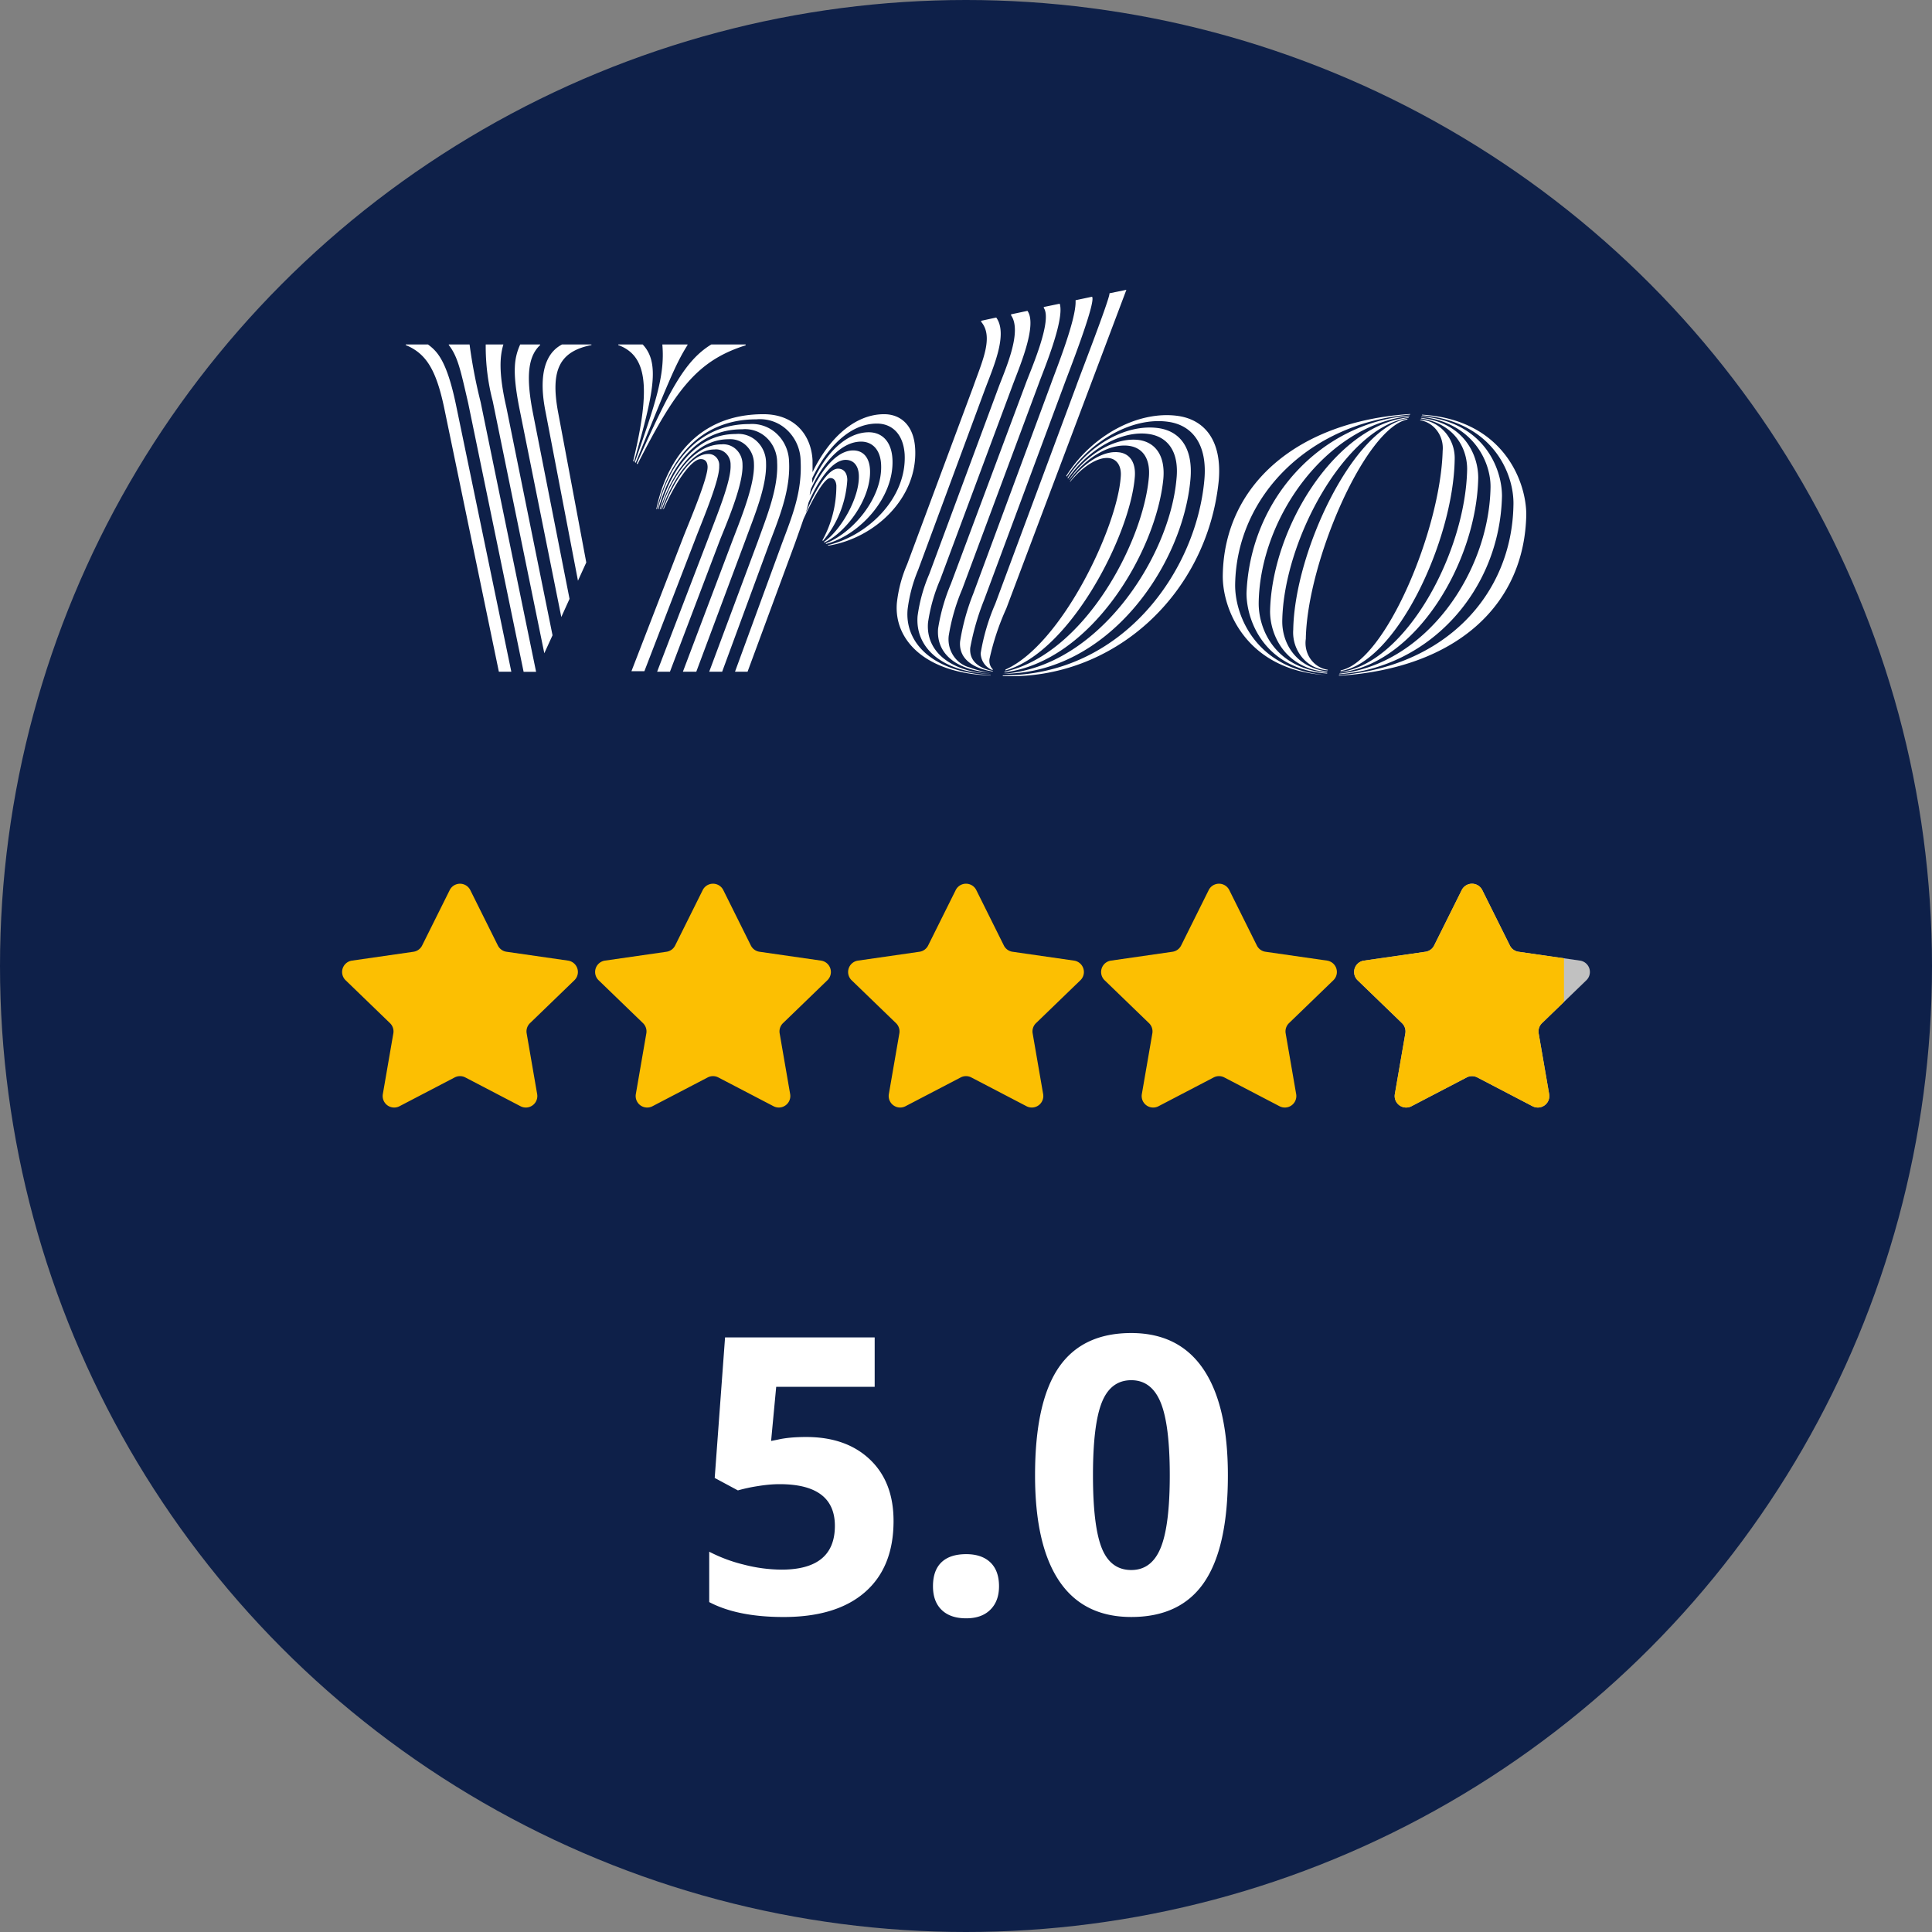
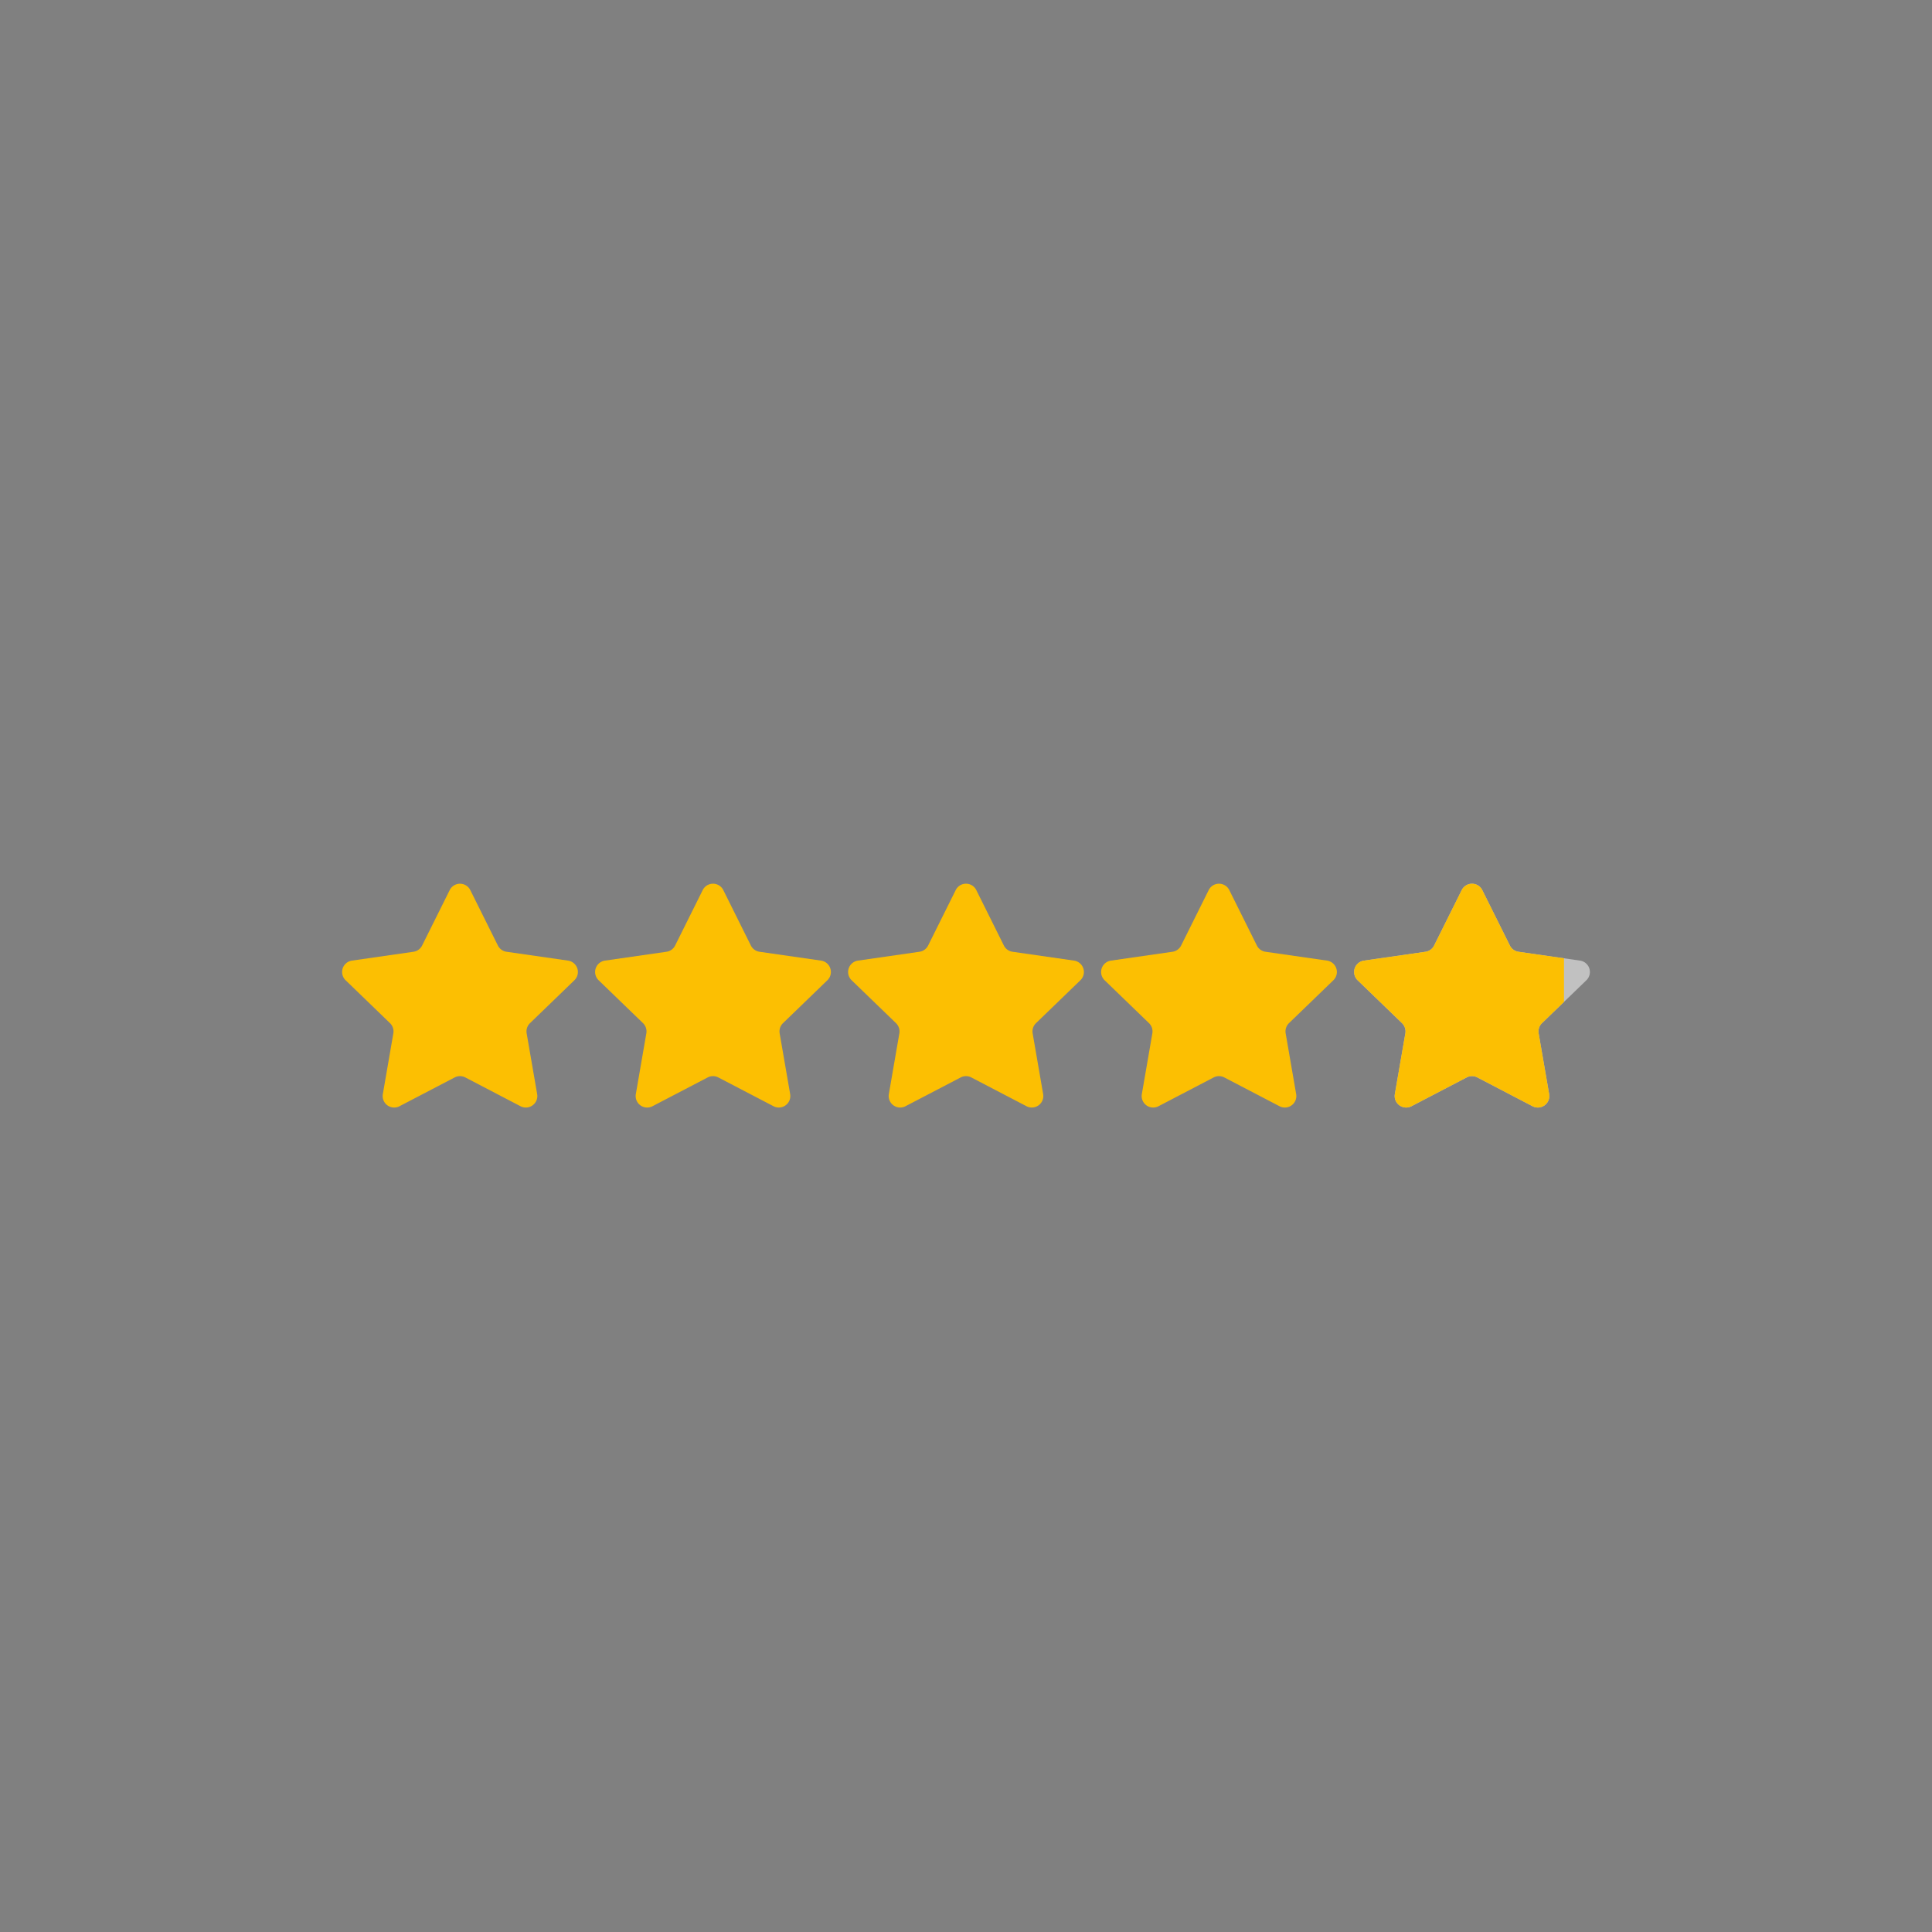
<svg xmlns="http://www.w3.org/2000/svg" width="100" height="100" viewBox="0 0 100 100">
  <rect x="0" y="0" width="100" height="100" fill="#808080" stroke="none" />
  <g fill="none" fill-rule="evenodd">
-     <circle fill="#0E2049" cx="50" cy="50" r="50" />
    <g fill="#FFF" fill-rule="nonzero">
-       <path d="M41.729 74.379c1.38 0 2.478.387 3.295 1.162.817.775 1.226 1.836 1.226 3.184 0 1.595-.492 2.822-1.475 3.681-.983.86-2.389 1.29-4.218 1.29-1.589 0-2.871-.258-3.848-.772v-2.608a7.987 7.987 0 0 0 1.797.67 7.95 7.95 0 0 0 1.943.258c1.843 0 2.764-.755 2.764-2.266 0-1.438-.954-2.158-2.861-2.158-.345 0-.726.034-1.143.103a8.36 8.36 0 0 0-1.016.22l-1.2-.645.536-7.275h7.744v2.558h-5.097l-.264 2.803.342-.068c.397-.092.889-.137 1.475-.137zM48.291 82.103c0-.546.147-.96.44-1.24.292-.28.719-.42 1.279-.42.54 0 .958.144 1.255.43.296.286.444.697.444 1.23 0 .515-.15.92-.45 1.216-.299.297-.715.445-1.25.445-.546 0-.97-.145-1.269-.435-.3-.29-.449-.698-.449-1.226zM63.555 76.361c0 2.494-.409 4.34-1.226 5.537-.817 1.198-2.075 1.797-3.774 1.797-1.647 0-2.89-.618-3.726-1.855-.836-1.237-1.255-3.063-1.255-5.479 0-2.52.407-4.376 1.22-5.571.815-1.195 2.068-1.792 3.76-1.792 1.648 0 2.893.625 3.736 1.875.843 1.25 1.265 3.08 1.265 5.488zm-6.983 0c0 1.752.152 3.006.454 3.765.303.758.813 1.138 1.529 1.138.703 0 1.21-.384 1.523-1.153.313-.768.469-2.018.469-3.75 0-1.751-.158-3.01-.474-3.774-.315-.765-.822-1.148-1.518-1.148-.71 0-1.218.383-1.524 1.148-.306.765-.459 2.023-.459 3.774z" />
-     </g>
+       </g>
    <path d="m23.534 55.768-2.856 1.49a.595.595 0 0 1-.862-.63l.543-3.14a.595.595 0 0 0-.173-.53l-2.297-2.22a.595.595 0 0 1 .33-1.017l3.182-.458a.595.595 0 0 0 .448-.324l1.428-2.868a.595.595 0 0 1 1.065 0l1.428 2.868a.595.595 0 0 0 .448.324l3.183.458a.595.595 0 0 1 .329 1.017l-2.297 2.22a.595.595 0 0 0-.173.53l.543 3.14a.595.595 0 0 1-.862.63l-2.856-1.49a.595.595 0 0 0-.55 0zM36.63 55.768l-2.857 1.49a.595.595 0 0 1-.862-.63l.543-3.14a.595.595 0 0 0-.172-.53l-2.297-2.22a.595.595 0 0 1 .328-1.017l3.184-.458a.595.595 0 0 0 .448-.324l1.427-2.868a.595.595 0 0 1 1.066 0l1.427 2.868a.595.595 0 0 0 .448.324l3.183.458a.595.595 0 0 1 .329 1.017l-2.297 2.22a.595.595 0 0 0-.173.53l.543 3.14a.595.595 0 0 1-.861.63l-2.857-1.49a.595.595 0 0 0-.55 0zM49.725 55.768l-2.857 1.49a.595.595 0 0 1-.861-.63l.543-3.14a.595.595 0 0 0-.173-.53l-2.297-2.22a.595.595 0 0 1 .329-1.017l3.183-.458a.595.595 0 0 0 .448-.324l1.427-2.868a.595.595 0 0 1 1.066 0l1.427 2.868a.595.595 0 0 0 .448.324l3.183.458a.595.595 0 0 1 .33 1.017l-2.298 2.22a.595.595 0 0 0-.173.53l.543 3.14a.595.595 0 0 1-.861.63l-2.857-1.49a.595.595 0 0 0-.55 0zM62.82 55.768l-2.856 1.49a.595.595 0 0 1-.862-.63l.543-3.14a.595.595 0 0 0-.173-.53l-2.297-2.22a.595.595 0 0 1 .329-1.017l3.183-.458a.595.595 0 0 0 .448-.324l1.427-2.868a.595.595 0 0 1 1.066 0l1.427 2.868a.595.595 0 0 0 .448.324l3.184.458a.595.595 0 0 1 .328 1.017l-2.297 2.22a.595.595 0 0 0-.172.53l.543 3.14a.595.595 0 0 1-.862.63l-2.857-1.49a.595.595 0 0 0-.55 0z" fill="#FCBF02" />
    <path d="m75.915 55.768-2.856 1.49a.595.595 0 0 1-.862-.63l.543-3.14a.595.595 0 0 0-.173-.53l-2.297-2.22a.595.595 0 0 1 .33-1.017l3.182-.458a.595.595 0 0 0 .448-.324l1.428-2.868a.595.595 0 0 1 1.065 0l1.428 2.868a.595.595 0 0 0 .448.324l3.183.458a.595.595 0 0 1 .329 1.017l-2.297 2.22a.595.595 0 0 0-.173.53l.543 3.14a.595.595 0 0 1-.862.63l-2.856-1.49a.595.595 0 0 0-.55 0z" fill="#C1C1C1" />
    <path d="M76.456 45.803c.116.058.21.152.267.268l1.428 2.868a.595.595 0 0 0 .448.324l2.353.338v2.257l-1.138 1.1a.595.595 0 0 0-.173.53l.543 3.14a.595.595 0 0 1-.862.63l-2.856-1.49a.595.595 0 0 0-.55 0l-2.857 1.49a.595.595 0 0 1-.862-.63l.543-3.14a.595.595 0 0 0-.173-.53l-2.297-2.22a.595.595 0 0 1 .33-1.017l3.182-.458a.595.595 0 0 0 .448-.324l1.428-2.868a.595.595 0 0 1 .798-.268z" fill="#FCBF02" />
    <g fill="#FFF" fill-rule="nonzero">
-       <path d="M60.975 21.529c1.359.195 2.277 1.25 2.11 3.32-.586 5.933-5.48 10.372-11.182 10.143v-.035c6.16.015 10.01-5.35 10.435-10.124.168-1.874-.66-2.83-1.865-3-1.788-.26-3.969.896-5.26 2.835l-.024-.035c1.363-2.16 3.783-3.39 5.786-3.104zm12.63-.065c4.18.255 5.385 3.424 5.395 5.154-.077 4.7-3.63 7.979-9.699 8.359v-.025c5.524-.455 8.948-4.175 9.034-8.794.053-1.595-1.033-4.34-4.73-4.664v-.03zm-22.041-5.03c.631.866-.172 2.615-.603 3.775l-3.438 9.288a7.764 7.764 0 0 0-.545 2.04c-.163 1.76 1.334 3.275 4.304 3.41l-.01.015c-3.381-.105-5.012-1.84-4.85-3.755a6.868 6.868 0 0 1 .532-2l3.424-9.198c.454-1.295 1.071-2.574.406-3.354v-.05l.78-.17zm21.425 4.995v.03c-5.194.435-8.982 4.194-9.058 8.788-.024 1.595 1.066 4.395 4.71 4.695-4.174-.25-5.384-3.45-5.35-5.18.076-4.679 3.882-7.958 9.698-8.333zm.583.12c3.214.27 4.17 2.67 4.17 4.13-.108 4.892-3.77 8.89-8.44 9.218l.028-.03c4.438-.475 7.743-5.195 7.82-9.649.018-1.325-.919-3.35-3.578-3.644v-.025zm-20.392-5.46c.536.75-.454 2.995-.789 3.91l-3.725 9.998c-.308.71-.52 1.46-.632 2.23-.12 1.44 1.081 2.53 3.286 2.66-2.63-.1-3.955-1.405-3.826-3 .102-.75.305-1.48.603-2.17L51.703 20c.382-1 1.205-2.854.63-3.68v-.05l.847-.18zm6.777 6.07c1.105.155 1.808 1.01 1.66 2.654-.402 4.48-4.271 10.054-9.695 10.059 4.855-.315 8.604-5.964 8.972-10.074.153-1.45-.478-2.2-1.435-2.334-1.382-.2-3.103.76-4.18 2.3l-.023-.03c1.171-1.785 3.108-2.8 4.7-2.575zm12.993-.65v.03c-4.318.475-7.728 5.274-7.8 9.648-.019 1.31.77 3.385 3.544 3.645v.03c-3.218-.22-4.175-2.7-4.175-4.16.193-4.847 3.807-8.787 8.431-9.193zm-18.1-5.79c.272.826-.866 3.525-1.067 4.09l-3.98 10.688c-.328.77-.562 1.58-.697 2.41-.089.755.378 1.46 1.085 1.64.365.138.744.23 1.129.275-1.87-.135-2.87-1.015-2.764-2.29a9.89 9.89 0 0 1 .66-2.305l3.902-10.443c.263-.7 1.358-3.2.909-3.844v-.05l.822-.17zm18.698 5.91c2.243.265 2.965 1.92 2.965 3.104-.086 4.375-3.247 9.654-7.173 10.079l.067-.035c3.38-.465 6.46-6.214 6.532-10.499 0-1.054-.626-2.34-2.39-2.62v-.03zm-14.562 1.15c.799.13 1.334.78 1.229 2-.359 3.719-3.706 9.458-8.226 10.023v-.03c4.099-.895 7.174-6.664 7.475-10.054.091-.995-.33-1.54-1.018-1.64-.976-.14-2.21.57-3.095 1.765v-.03c.928-1.36 2.43-2.21 3.635-2.034zm13.926-1.18v.03c-3.261.465-6.47 6.324-6.542 10.498-.02 1.055.602 2.395 2.334 2.63v.03c-2.22-.19-2.965-1.95-2.965-3.14.08-4.264 3.347-9.623 7.173-10.048zm-34.8 1.672c.206.199.322.48.32.772.047.955-.694 2.745-1.143 3.845l-2.612 6.879h-.664l2.659-6.934c.382-1.045 1.186-2.93 1.143-3.76a.803.803 0 0 0-.24-.606.73.73 0 0 0-.597-.203c-1.172 0-2.148 1.55-2.717 3.089h-.033c.545-1.725 1.688-3.354 3.123-3.354a.968.968 0 0 1 .761.272zm1.073-.42c.298.285.468.69.466 1.112.048 1.21-.622 2.77-1.071 4.005l-2.54 6.799h-.693l2.587-6.844c.455-1.185 1.143-2.88 1.09-3.925a1.307 1.307 0 0 0-.393-.928 1.193 1.193 0 0 0-.917-.336c-1.74 0-2.946 1.76-3.534 3.624h-.029c.555-2.005 1.837-3.894 3.931-3.894.404-.04.804.1 1.103.386zm1.035-.384c.388.37.613.892.622 1.441.06 1.206-.32 2.372-.758 3.535l-.242.635-2.463 6.689h-.67l2.516-6.744c.474-1.32 1.067-2.77 1-4.085 0-.486-.197-.949-.541-1.276a1.61 1.61 0 0 0-1.267-.443c-2.386 0-3.744 1.964-4.337 4.134h-.034c.54-2.33 2.076-4.404 4.744-4.404a1.863 1.863 0 0 1 1.43.518zm5.543-1.028c.846 0 1.545.565 1.607 1.8.129 2.554-2.104 4.624-4.496 5.004l-.028-.025c2.066-.485 4.093-2.42 3.979-4.704-.072-1.09-.69-1.59-1.435-1.59-1.387 0-2.587 1.22-3.348 2.83v.244c.665-1.5 1.731-2.62 2.927-2.624.665 0 1.176.455 1.224 1.394.1 1.99-1.702 3.925-3.429 4.385l-.028-.03c1.406-.535 2.96-2.365 2.869-4.085-.038-.78-.469-1.18-1.033-1.18-1.038 0-1.97 1.09-2.606 2.465-.015.105-.053.205-.053.305.57-1.28 1.392-2.314 2.243-2.314.516 0 .842.354.875 1 .072 1.45-1.2 3.224-2.358 3.764l-.028-.03c.851-.565 1.865-2.285 1.808-3.465-.024-.485-.273-.78-.684-.78-.67 0-1.392 1.01-1.913 2.195-.048.185-.096.375-.153.565.487-1.185 1.152-2.305 1.673-2.305.316 0 .479.245.479.59a5.395 5.395 0 0 1-1.258 3.15l-.029-.03c.476-.862.725-1.84.722-2.835-.014-.185-.086-.39-.315-.39-.311 0-.909 1.075-1.387 2.125-.139.41-.292.835-.454 1.29l-2.44 6.609h-.65l2.44-6.664c.535-1.425 1.037-2.66.956-4.245a2.244 2.244 0 0 0-.697-1.598 2.047 2.047 0 0 0-1.594-.556c-3.008 0-4.567 2.204-5.15 4.649h-.03c.55-2.61 2.2-4.914 5.548-4.914 1.583 0 2.473 1.045 2.54 2.39v.61c.836-1.73 2.166-3 3.706-3zm10.76-6.08c.24.256-1.334 4.235-1.435 4.53l-4.141 11.138a13.102 13.102 0 0 0-.727 2.5c-.062.7.473 1.07 1.167 1.2v.03c-1.014-.16-1.77-.65-1.693-1.555.135-.846.363-1.673.679-2.465l4.036-10.898c.22-.625 1.296-3.28 1.263-4.25v-.05l.851-.18zm-19.89 8.14a.537.537 0 0 1 .436.168.59.59 0 0 1 .157.456c.034.675-.813 2.69-1.19 3.66l-2.683 6.959h-.67l2.707-7c.363-.914 1.263-3.034 1.234-3.599-.015-.27-.148-.38-.354-.38-.502 0-1.358 1.29-1.913 2.58h-.033c.55-1.45 1.463-2.844 2.31-2.844zm36.877-1.78c1.034.072 1.825.992 1.784 2.074-.072 4.2-3.032 10.504-5.902 10.939v-.035c2.3-.445 5.17-7.254 5.28-11.358.073-.767-.435-1.462-1.162-1.59v-.03zM57.79 23.4l.152.014c.536.075.861.524.794 1.29-.244 2.999-3.347 9.058-6.695 9.998v-.045c2.912-1.3 5.782-7.35 5.968-9.969.053-.565-.2-.92-.588-.975-.598-.085-1.415.46-2.032 1.23v-.03c.648-.875 1.506-1.455 2.245-1.509l.156-.004zm15.059-1.726v.035c-2.214.47-5.194 7.409-5.26 11.358-.055.37.034.748.248 1.049.214.3.535.499.89.55v.03a1.849 1.849 0 0 1-1.321-.659 2.022 2.022 0 0 1-.468-1.45c.072-4.07 3.137-10.483 5.91-10.913zM58.302 15l-6.217 16.497a13.104 13.104 0 0 0-.866 2.6c-.036.197.025.4.163.54v.045a.877.877 0 0 1-.143-.06.96.96 0 0 1-.479-.81c.146-.884.4-1.744.756-2.56l4.213-11.333c.067-.215 1.746-4.53 1.698-4.739l.875-.18zm-19.708 2.83v.044c-2.525.795-3.64 2.32-5.595 6.15l-.043-.026c1.693-3.804 2.501-5.339 3.86-6.168h1.778zm-3.008 0v.03c-.655 1.034-1.076 2.14-2.683 6.093l-.043-.03c1.052-3.009 1.56-4.469 1.425-6.054v-.04h1.301zm-2.32 0c.9.954.57 2.52-.449 6.063l-.043-.03c.957-3.959.66-5.474-.775-6.003v-.03h1.268zm-8.961 0a26.56 26.56 0 0 0 .573 2.984l2.87 13.958h-.646l-2.87-13.913c-.382-1.645-.525-2.39-1.003-3v-.03h1.076zm-2.152 0c.45.34.966.78 1.458 3.169l2.855 13.768h-.645l-2.836-13.683c-.416-1.955-.933-2.79-1.985-3.224v-.03zm3.902 0c-.172.574-.268 1.414.153 3.249l2.391 11.803-.426.93-2.668-13.043a11.187 11.187 0 0 1-.364-2.94h.914zm1.903 0v.03c-.598.56-.75 1.54-.392 3.424l1.913 9.713-.426.94-2.176-10.833c-.363-1.865-.267-2.57.048-3.274h1.033zm2.654 0v.03c-1.645.33-2.132 1.284-1.726 3.474l1.459 7.779-.43.944-1.675-8.728c-.52-2.58.412-3.27.852-3.5h1.52z" />
-     </g>
+       </g>
  </g>
</svg>